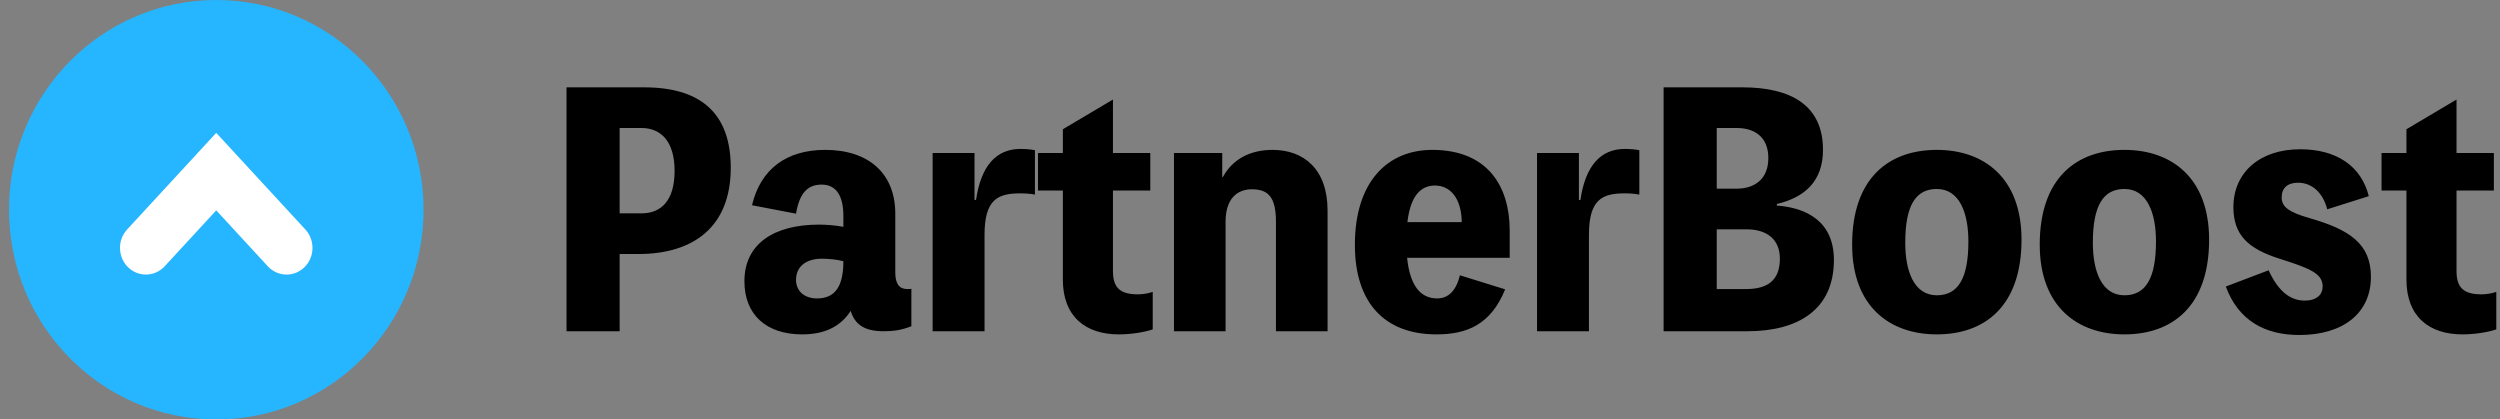
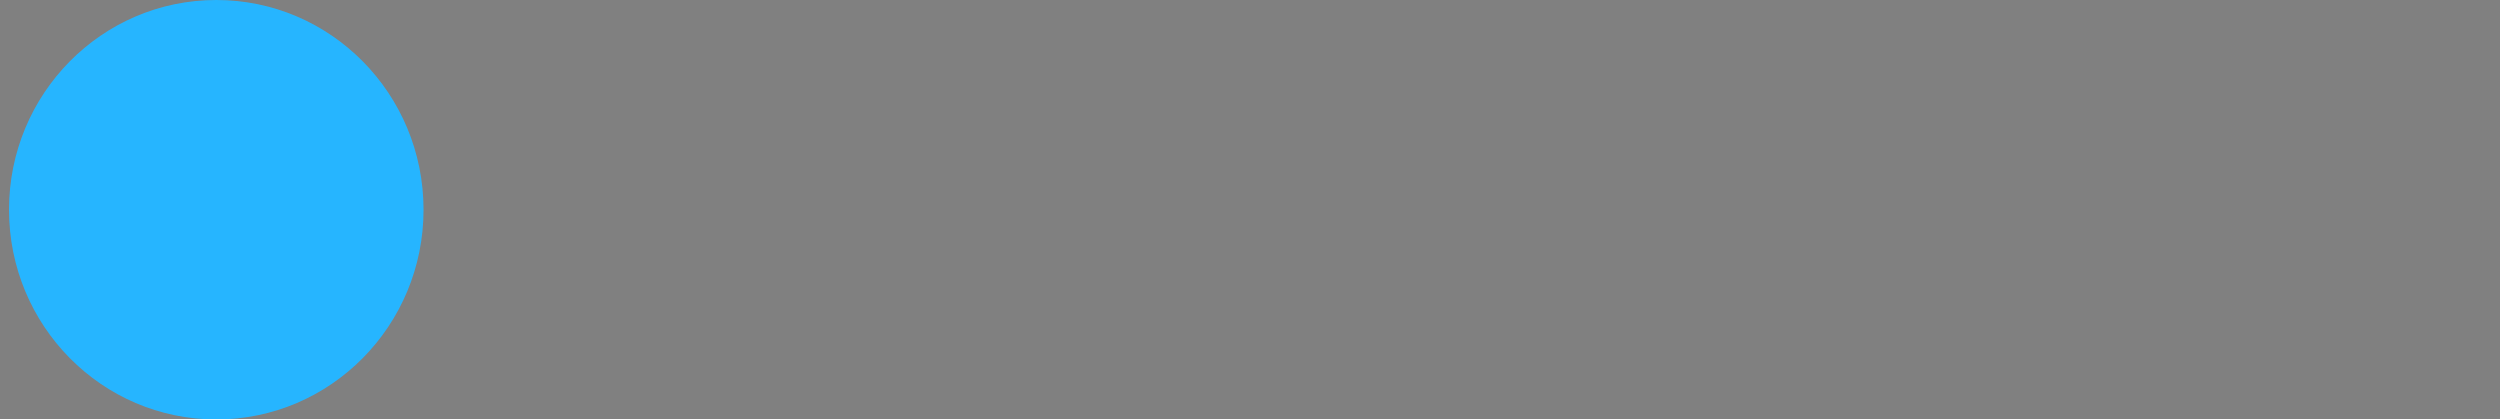
<svg xmlns="http://www.w3.org/2000/svg" width="149" height="25" viewBox="0 0 149 25" fill="none">
  <rect x="0" y="0" width="149" height="25" fill="#808080" stroke="none" />
-   <path d="M36.931 19.742V15.139H38.053C41.273 15.139 43.553 13.574 43.553 9.996C43.553 6.734 41.744 5.206 38.397 5.206H33.765V19.742H36.931ZM38.234 12.716H36.931V7.629H38.234C39.392 7.629 40.206 8.43 40.206 10.182C40.206 11.971 39.392 12.716 38.234 12.716ZM47.805 19.929C49.126 19.929 50.084 19.482 50.7 18.531C50.953 19.332 51.496 19.742 52.672 19.742C53.287 19.742 53.739 19.668 54.318 19.444V17.208C54.292 17.221 54.257 17.225 54.18 17.226L54.065 17.227C53.594 17.227 53.359 16.91 53.359 16.239V12.735C53.359 10.331 51.767 8.933 49.18 8.933C46.864 8.933 45.326 10.089 44.82 12.232L47.443 12.735C47.642 11.542 48.112 11.002 48.963 11.002C49.795 11.002 50.266 11.598 50.266 12.884V13.518C49.759 13.425 49.216 13.387 48.818 13.387C46.086 13.387 44.367 14.562 44.367 16.761C44.367 18.755 45.67 19.929 47.805 19.929ZM48.691 17.786C47.913 17.786 47.443 17.32 47.443 16.686C47.443 15.885 48.04 15.419 48.981 15.419C49.433 15.419 49.922 15.475 50.266 15.568C50.266 17.115 49.741 17.786 48.691 17.786ZM58.678 19.742V14.002C58.678 11.878 59.474 11.524 60.813 11.524C61.085 11.524 61.41 11.542 61.682 11.598V8.952C61.41 8.896 61.085 8.877 60.813 8.877C59.366 8.877 58.461 9.902 58.172 11.915H58.081V9.12H55.585V19.742H58.678ZM66.675 19.929C67.363 19.929 68.159 19.817 68.702 19.631V17.394C68.503 17.469 68.159 17.543 67.833 17.543C66.802 17.543 66.332 17.189 66.332 16.164V11.356H68.557V9.12H66.332V5.933L63.346 7.703V9.12H61.863V11.356H63.346V16.667C63.346 18.885 64.721 19.929 66.675 19.929ZM73.044 19.742V13.22C73.044 11.841 73.731 11.281 74.618 11.281C75.613 11.281 76.047 11.785 76.047 13.22V19.742H79.123V12.549C79.123 10.07 77.694 8.933 75.848 8.933C74.546 8.933 73.478 9.455 72.881 10.555H72.845V9.12H69.968V19.742H73.044ZM85.618 19.929C87.373 19.929 88.839 19.388 89.707 17.245L87.011 16.407C86.794 17.301 86.342 17.786 85.654 17.786C84.732 17.786 84.044 17.133 83.863 15.363H89.978V13.742C89.978 11.095 88.658 8.933 85.365 8.933C82.723 8.933 80.751 10.797 80.751 14.599C80.751 18.028 82.506 19.929 85.618 19.929ZM87.12 13.238H83.881C84.08 11.542 84.768 11.058 85.528 11.058C86.414 11.058 87.102 11.785 87.12 13.238ZM94.701 19.742V14.002C94.701 11.878 95.497 11.524 96.835 11.524C97.107 11.524 97.433 11.542 97.704 11.598V8.952C97.433 8.896 97.107 8.877 96.835 8.877C95.388 8.877 94.483 9.902 94.194 11.915H94.103V9.12H91.607V19.742H94.701ZM104.145 19.742C107.166 19.742 109.301 18.456 109.301 15.493C109.301 13.201 107.673 12.381 105.9 12.251V12.157C107.564 11.766 108.65 10.797 108.65 8.933C108.65 6.268 106.732 5.206 103.855 5.206H99.151V19.742H104.145ZM103.512 11.244H102.317V7.629H103.512C104.579 7.629 105.393 8.169 105.393 9.418C105.393 10.704 104.543 11.244 103.512 11.244ZM104.072 17.227H102.317V13.667H104.091C105.285 13.667 106.081 14.245 106.081 15.419C106.081 16.761 105.285 17.227 104.072 17.227ZM115.435 19.929C118.293 19.929 120.482 18.252 120.482 14.282C120.482 10.592 118.239 8.933 115.435 8.933C112.576 8.933 110.387 10.611 110.387 14.58C110.387 18.27 112.63 19.929 115.435 19.929ZM115.435 17.599C114.096 17.599 113.553 16.201 113.553 14.468C113.553 12.251 114.168 11.263 115.435 11.263C116.773 11.263 117.316 12.661 117.316 14.394C117.316 16.593 116.701 17.599 115.435 17.599ZM126.616 19.929C129.474 19.929 131.663 18.252 131.663 14.282C131.663 10.592 129.42 8.933 126.616 8.933C123.757 8.933 121.568 10.611 121.568 14.58C121.568 18.27 123.811 19.929 126.616 19.929ZM126.616 17.599C125.277 17.599 124.734 16.201 124.734 14.468C124.734 12.251 125.349 11.263 126.616 11.263C127.954 11.263 128.497 12.661 128.497 14.394C128.497 16.593 127.882 17.599 126.616 17.599ZM137.037 19.966C139.678 19.966 141.307 18.643 141.307 16.5C141.307 14.543 140.058 13.686 137.634 12.996C136.404 12.642 135.988 12.325 135.988 11.766C135.988 11.207 136.331 10.89 136.965 10.89C137.779 10.89 138.448 11.468 138.701 12.474L141.18 11.691C140.728 9.884 139.244 8.896 137.091 8.896C134.667 8.896 133.111 10.294 133.111 12.344C133.111 14.002 133.979 14.822 135.861 15.419C137.67 15.996 138.43 16.295 138.43 17.077C138.43 17.562 138.068 17.916 137.363 17.916C136.512 17.916 135.789 17.376 135.21 16.108L132.659 17.077C133.4 19.09 134.974 19.966 137.037 19.966ZM146.753 19.929C147.44 19.929 148.236 19.817 148.779 19.631V17.394C148.58 17.469 148.236 17.543 147.91 17.543C146.879 17.543 146.409 17.189 146.409 16.164V11.356H148.634V9.12H146.409V5.933L143.424 7.703V9.12H141.94V11.356H143.424V16.667C143.424 18.885 144.799 19.929 146.753 19.929Z" fill="black" />
  <path d="M12.89 25C19.713 25 25.243 19.404 25.243 12.5C25.243 5.596 19.713 0 12.89 0C6.068 0 0.537 5.596 0.537 12.5C0.537 19.404 6.068 25 12.89 25Z" fill="#26B5FF" />
-   <path fill-rule="evenodd" clip-rule="evenodd" d="M12.888 7.918L18.2 13.678C18.787 14.315 18.762 15.322 18.144 15.927C17.526 16.532 16.548 16.506 15.96 15.869L12.888 12.538L9.816 15.869C9.228 16.506 8.251 16.532 7.632 15.927C7.014 15.322 6.989 14.315 7.576 13.678L12.888 7.918Z" fill="white" />
</svg>